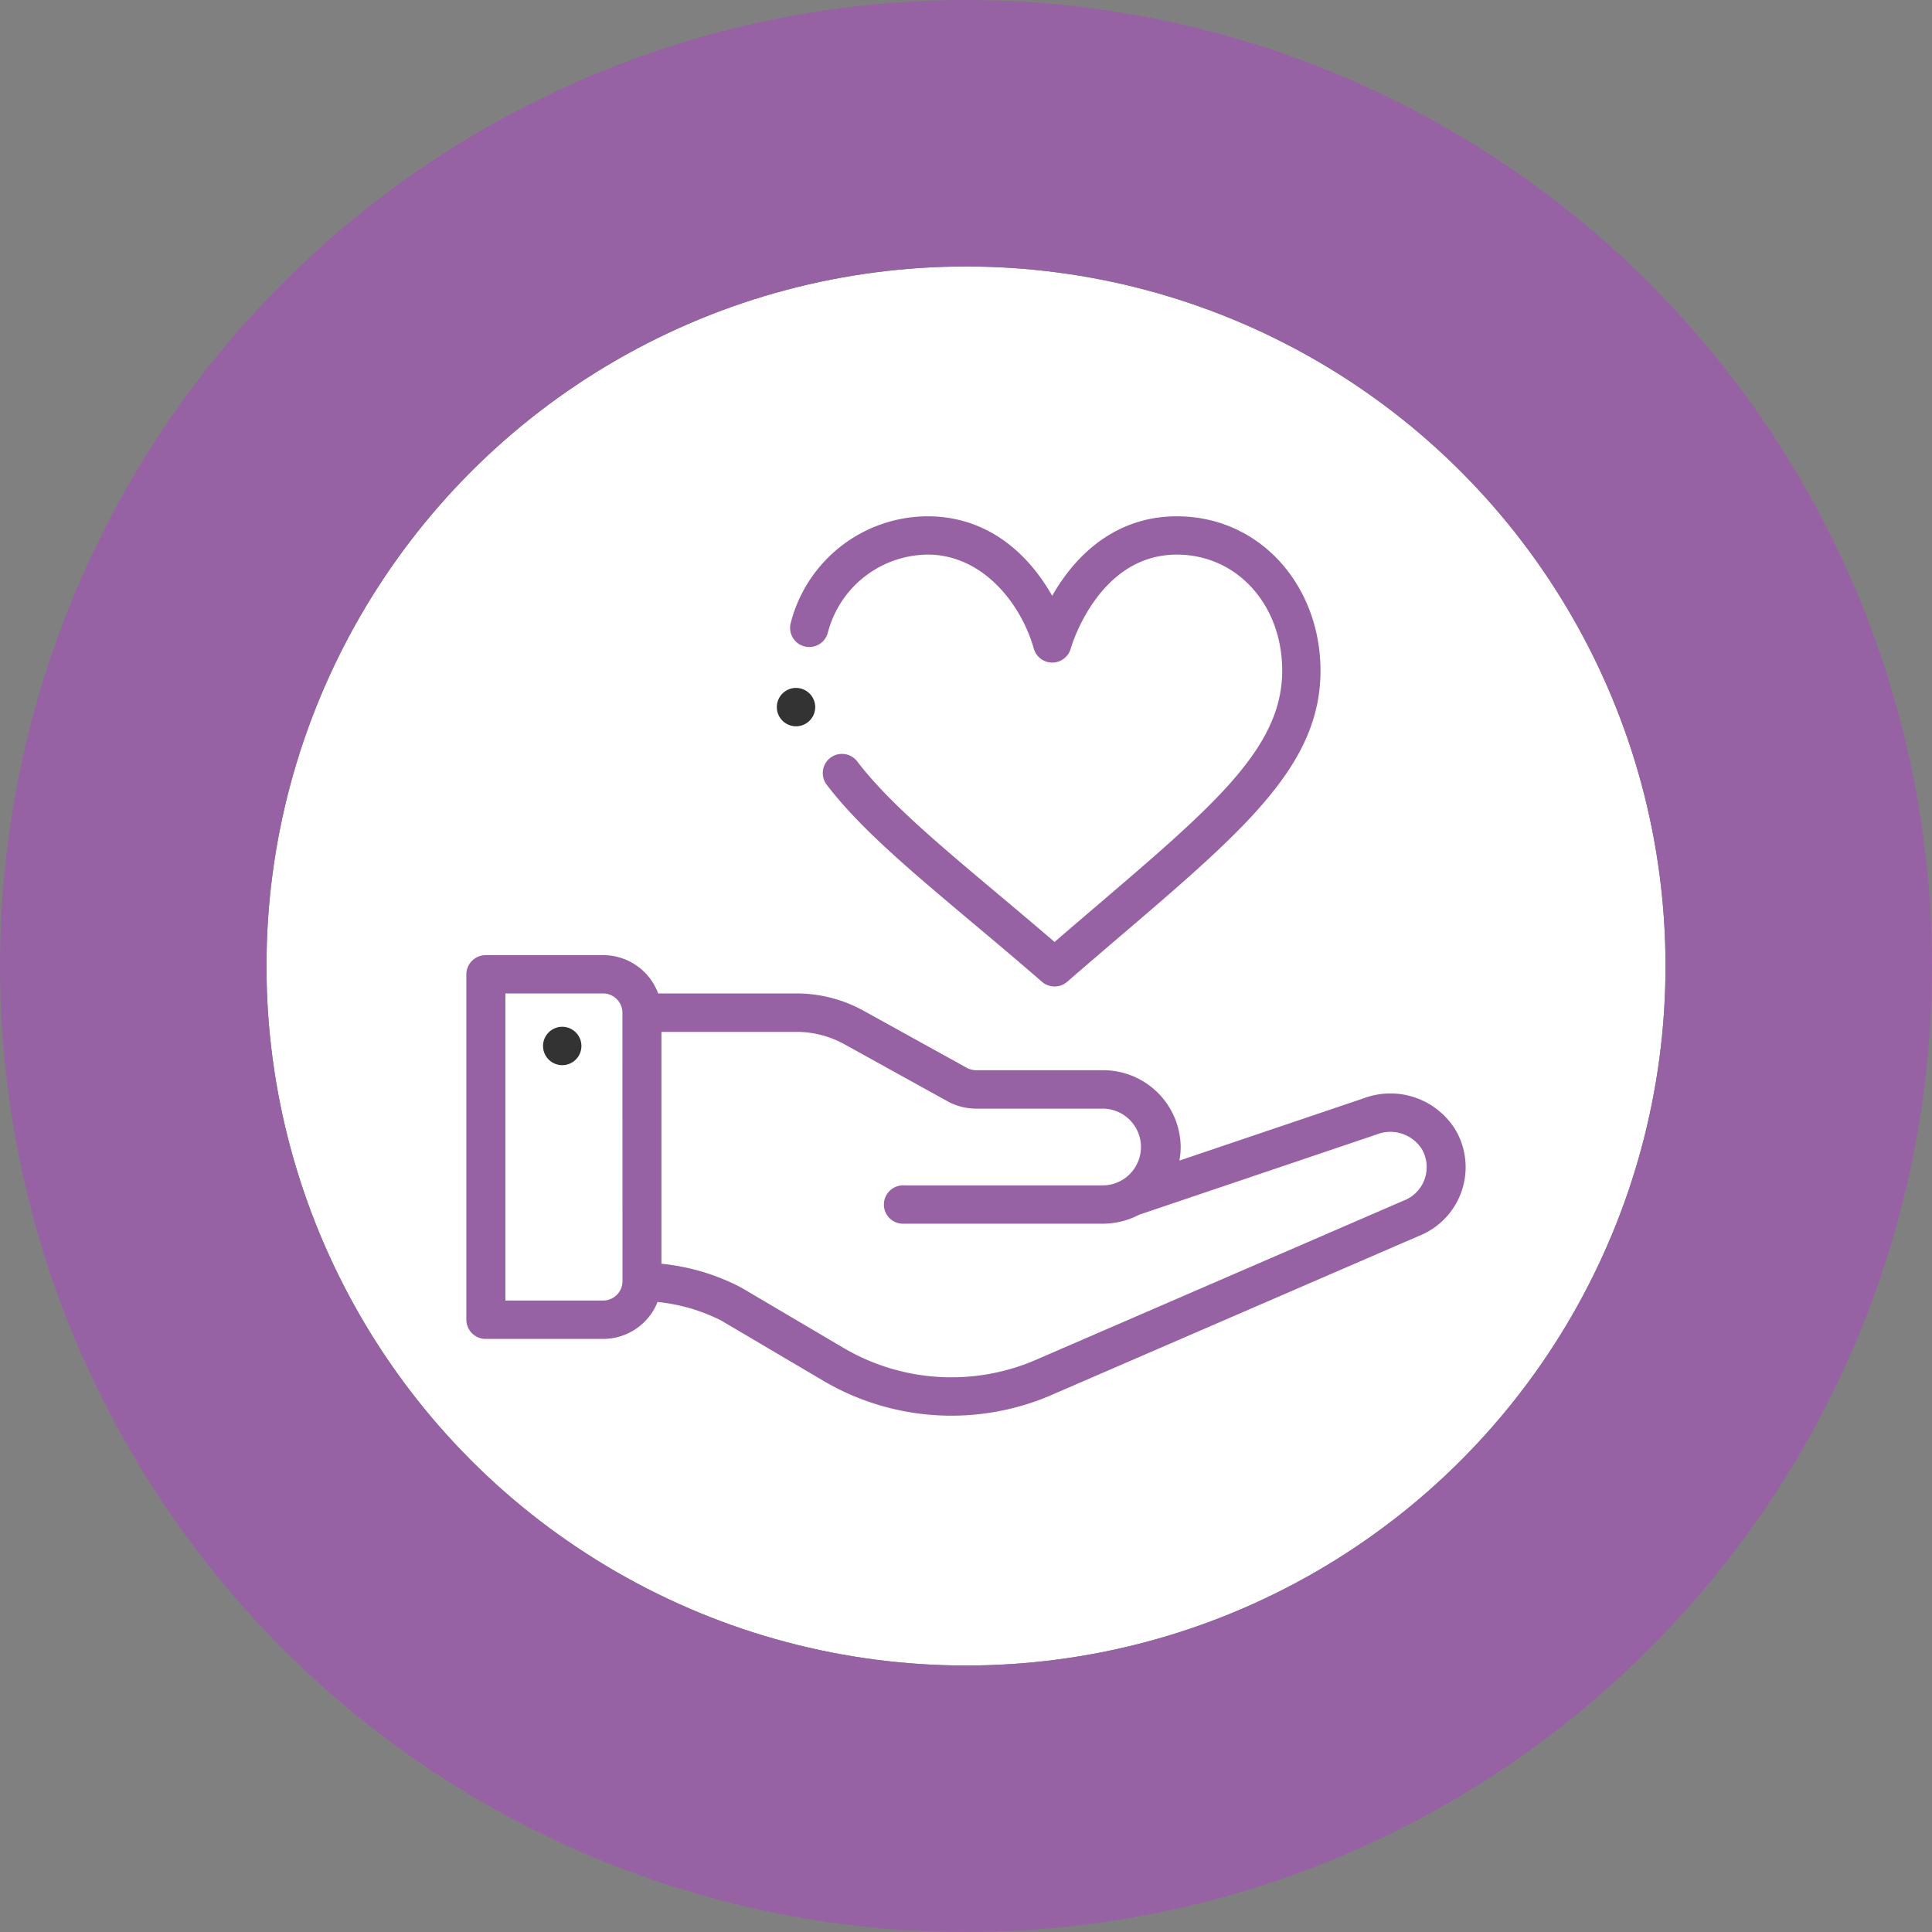
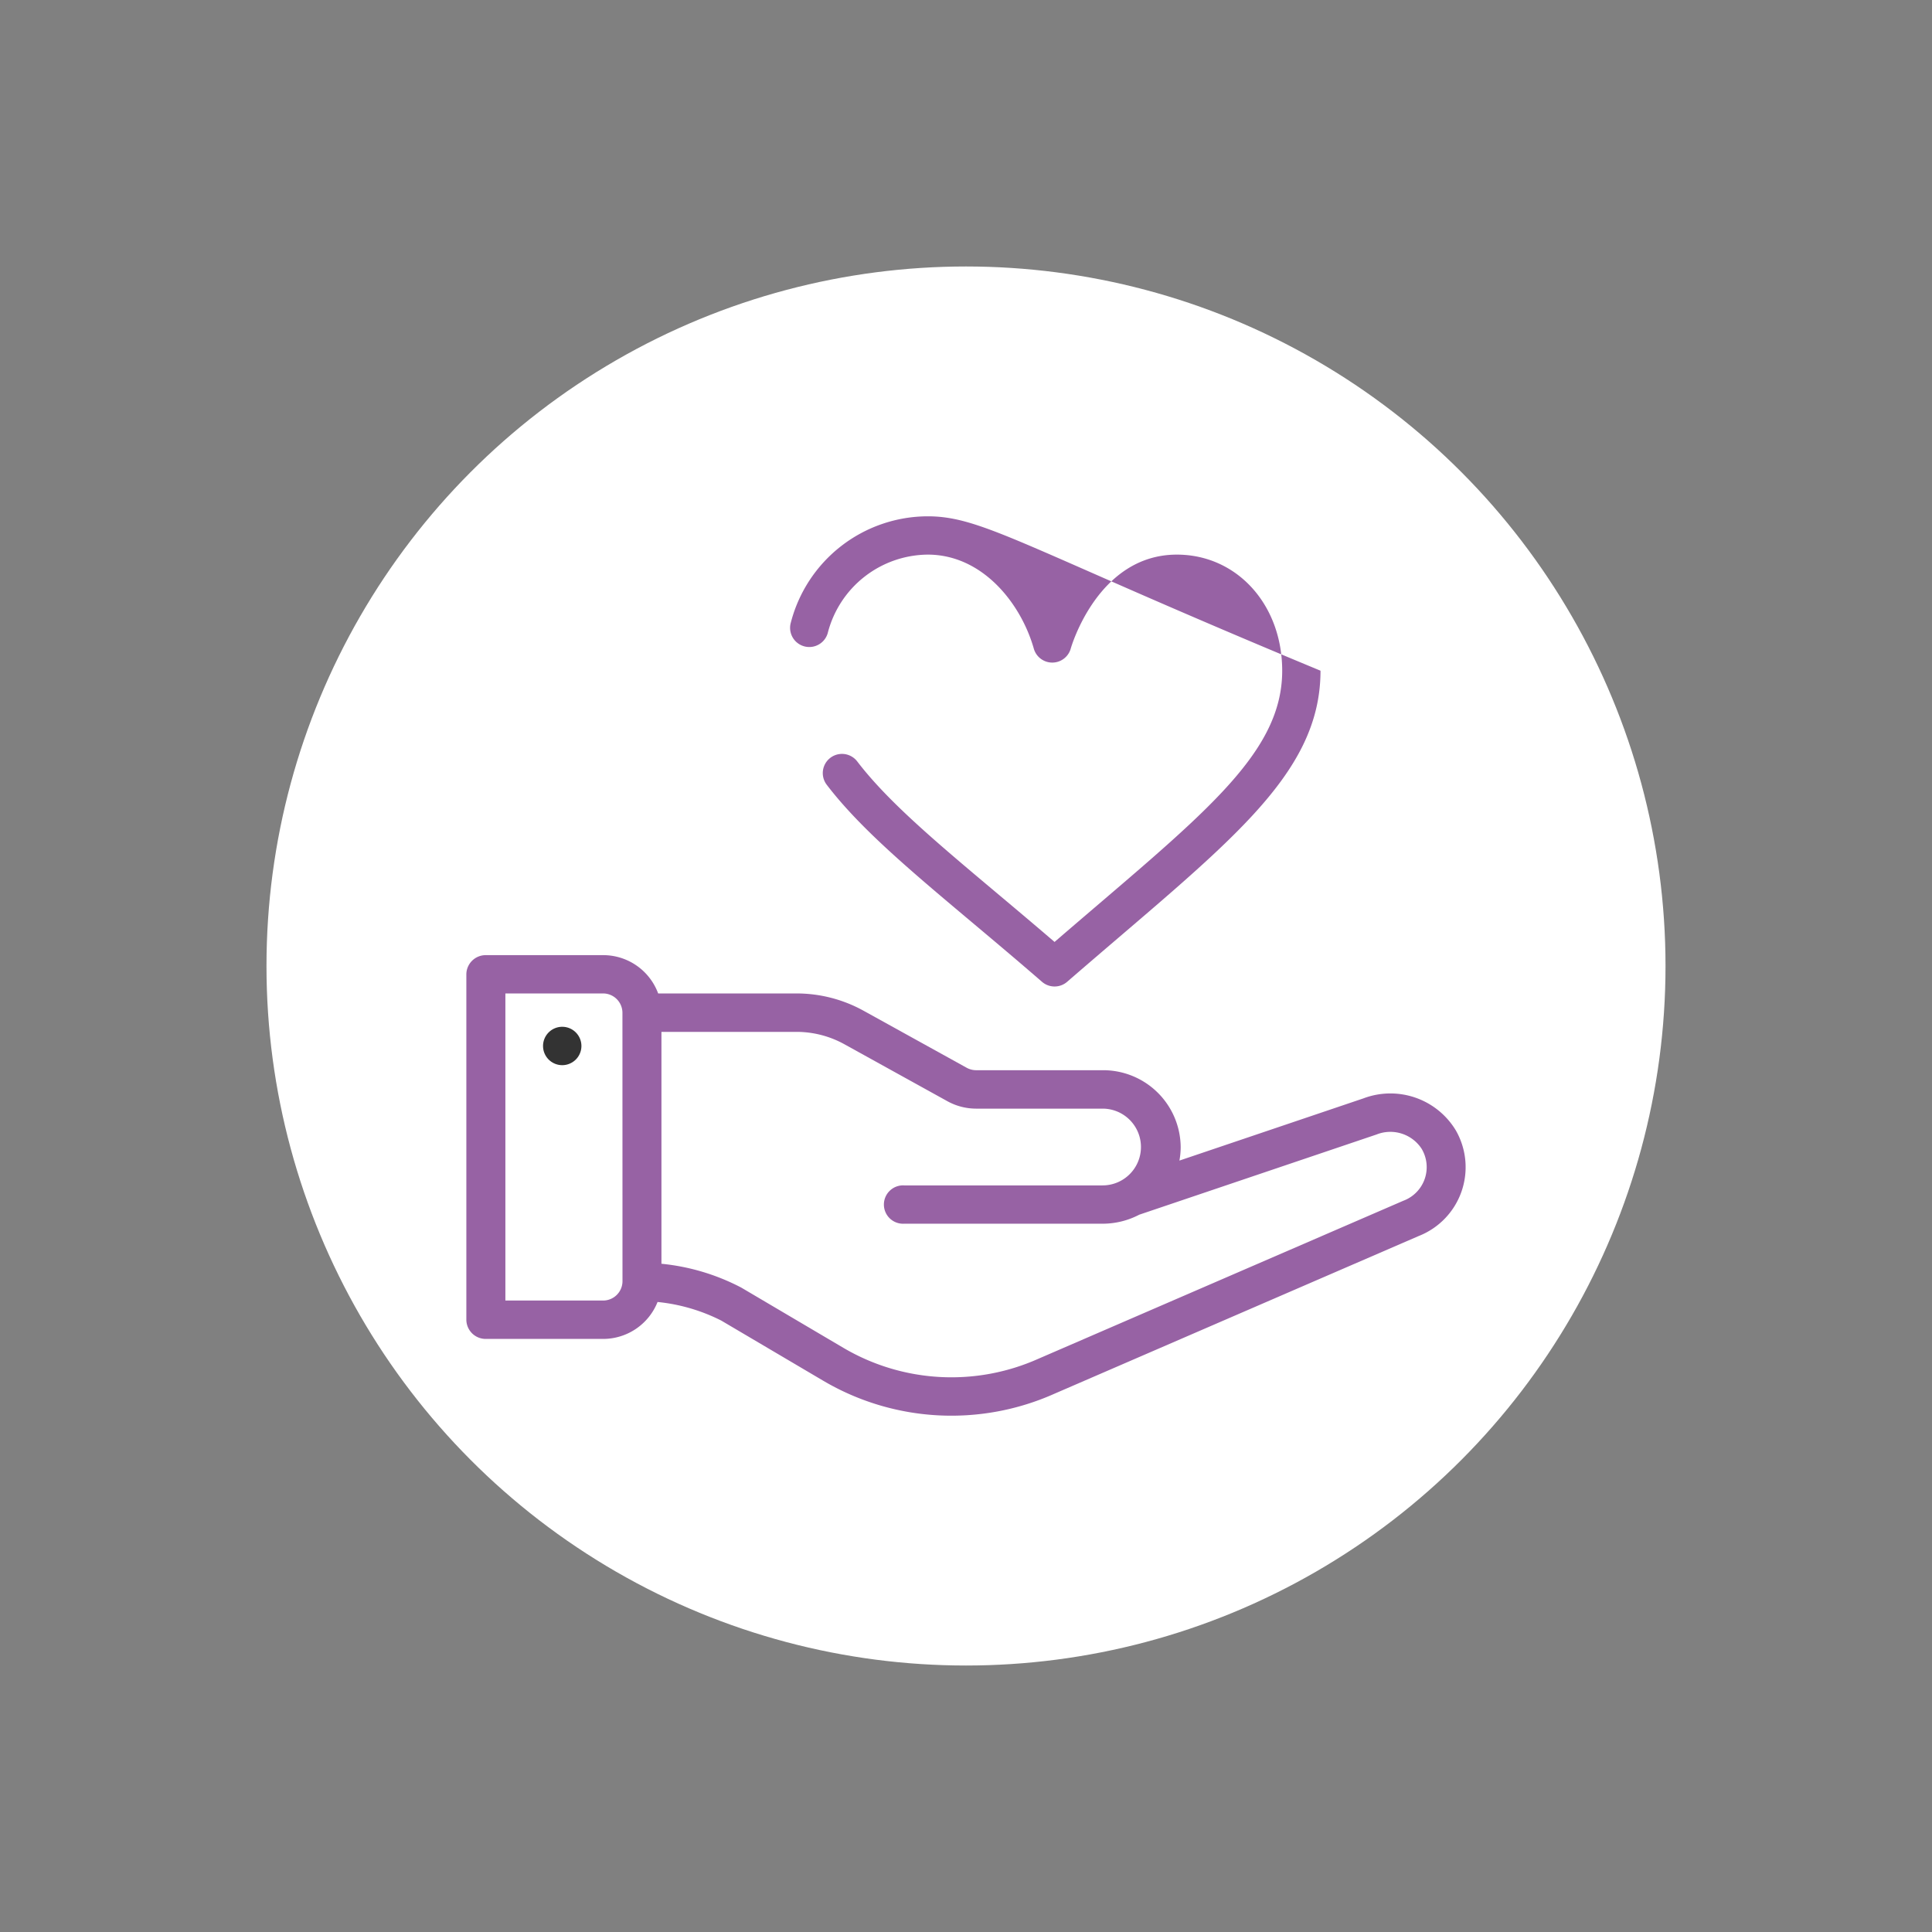
<svg xmlns="http://www.w3.org/2000/svg" width="116" height="116" viewBox="0 0 116 116">
  <rect x="0" y="0" width="116" height="116" fill="#808080" stroke="none" />
  <g id="passion_icon" data-name="passion icon" transform="translate(-227 -3341)">
    <g id="Ellipse_259" data-name="Ellipse 259" transform="translate(243 3357)" fill="#fff" stroke="#9762a4" stroke-width="16">
      <circle cx="42" cy="42" r="42" stroke="none" />
-       <circle cx="42" cy="42" r="50" fill="none" />
    </g>
    <g id="heart-2" transform="translate(255 3371.5)">
      <path id="Path_81" data-name="Path 81" d="M41.152,262.6A1.152,1.152,0,1,0,42.3,263.75,1.153,1.153,0,0,0,41.152,262.6Zm0,0" transform="translate(-35.391 -231.45)" fill="#333" />
      <path id="Path_82" data-name="Path 82" d="M53.862,231.2l-11.048,3.735a4.529,4.529,0,0,0,.076-.817,4.654,4.654,0,0,0-4.688-4.609H30.614a1.188,1.188,0,0,1-.575-.148l-6.191-3.424a8.319,8.319,0,0,0-4.023-1.037H11.517A3.517,3.517,0,0,0,8.2,222.6H1.172A1.162,1.162,0,0,0,0,223.75v20.741a1.162,1.162,0,0,0,1.172,1.152H8.2a3.521,3.521,0,0,0,3.281-2.218,10.833,10.833,0,0,1,3.826,1.117l6.129,3.616a15.163,15.163,0,0,0,13.868.778l21.872-9.47a4.44,4.44,0,0,0,2.234-6.343A4.585,4.585,0,0,0,53.862,231.2ZM9.375,242.191A1.164,1.164,0,0,1,8.2,243.338H2.344V224.9H8.2a1.164,1.164,0,0,1,1.172,1.152Zm46.914-4.857-.037.015-21.909,9.486a12.784,12.784,0,0,1-11.7-.654l-6.129-3.616a13.082,13.082,0,0,0-4.8-1.435V227.207h8.106a5.941,5.941,0,0,1,2.873.74l6.191,3.424a3.568,3.568,0,0,0,1.725.445H38.2a2.3,2.3,0,1,1,0,4.609H26.29a1.152,1.152,0,1,0,0,2.3H38.2a4.742,4.742,0,0,0,2.2-.54l14.249-4.816a2.244,2.244,0,0,1,2.7.845A2.152,2.152,0,0,1,56.289,237.335Zm0,0" transform="translate(0 -195.752)" fill="#9762a4" />
-       <path id="Path_83" data-name="Path 83" d="M175.078,28.449a1.153,1.153,0,0,0,1.51,0C185.989,20.3,191.8,16.178,191.8,9.77c0-5.069-3.589-9.27-8.63-9.27-3.311,0-5.847,1.908-7.48,4.773C174.065,2.415,171.532.5,168.216.5A8.511,8.511,0,0,0,160,6.872a1.152,1.152,0,1,0,2.211.648A6.252,6.252,0,0,1,168.216,2.8c3.287,0,5.593,2.919,6.368,5.637a1.152,1.152,0,0,0,2.221,0c.016-.056,1.616-5.637,6.369-5.637C186.78,2.8,189.5,5.8,189.5,9.77c0,5.126-5.011,8.821-13.668,16.286-5.275-4.53-9.465-7.719-11.847-10.838a1.152,1.152,0,1,0-1.832,1.4C164.838,20.133,169.37,23.5,175.078,28.449Zm0,0" transform="translate(-140.515)" fill="#9762a4" />
-       <path id="Path_84" data-name="Path 84" d="M160.152,88.6A1.152,1.152,0,1,0,161.3,89.75,1.153,1.153,0,0,0,160.152,88.6Zm0,0" transform="translate(-140.354 -77.796)" fill="#333" />
+       <path id="Path_83" data-name="Path 83" d="M175.078,28.449a1.153,1.153,0,0,0,1.51,0C185.989,20.3,191.8,16.178,191.8,9.77C174.065,2.415,171.532.5,168.216.5A8.511,8.511,0,0,0,160,6.872a1.152,1.152,0,1,0,2.211.648A6.252,6.252,0,0,1,168.216,2.8c3.287,0,5.593,2.919,6.368,5.637a1.152,1.152,0,0,0,2.221,0c.016-.056,1.616-5.637,6.369-5.637C186.78,2.8,189.5,5.8,189.5,9.77c0,5.126-5.011,8.821-13.668,16.286-5.275-4.53-9.465-7.719-11.847-10.838a1.152,1.152,0,1,0-1.832,1.4C164.838,20.133,169.37,23.5,175.078,28.449Zm0,0" transform="translate(-140.515)" fill="#9762a4" />
    </g>
  </g>
</svg>